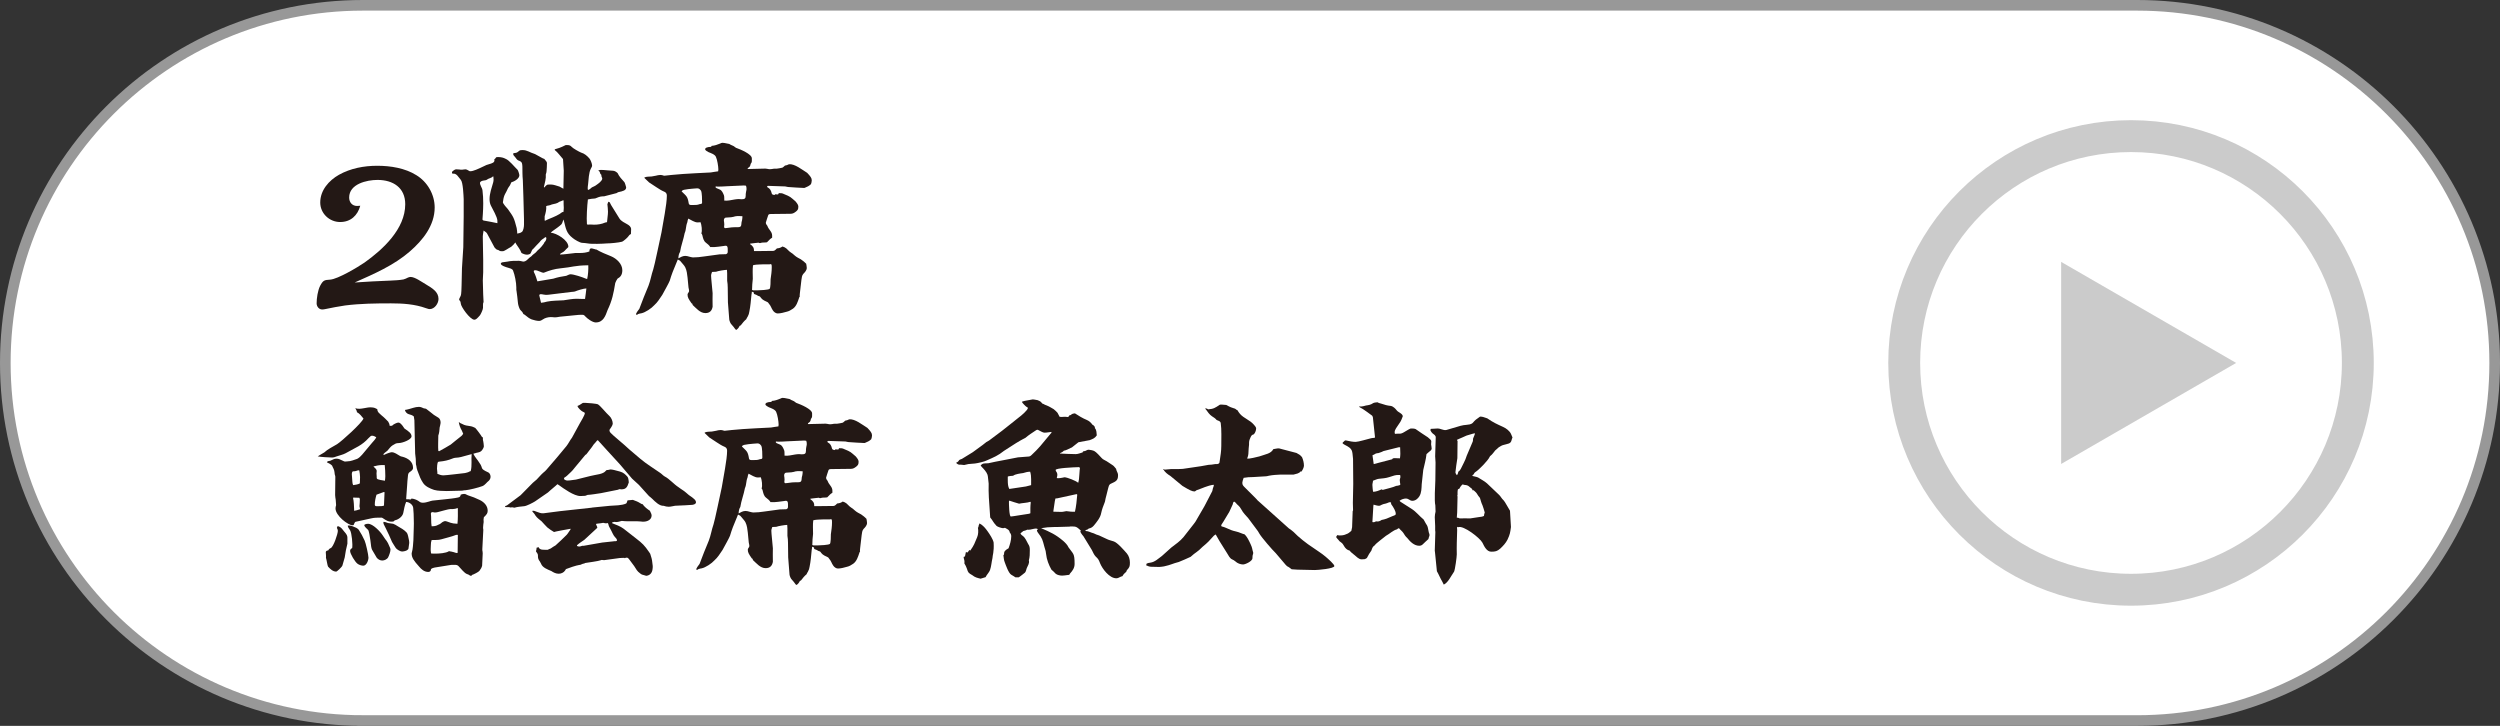
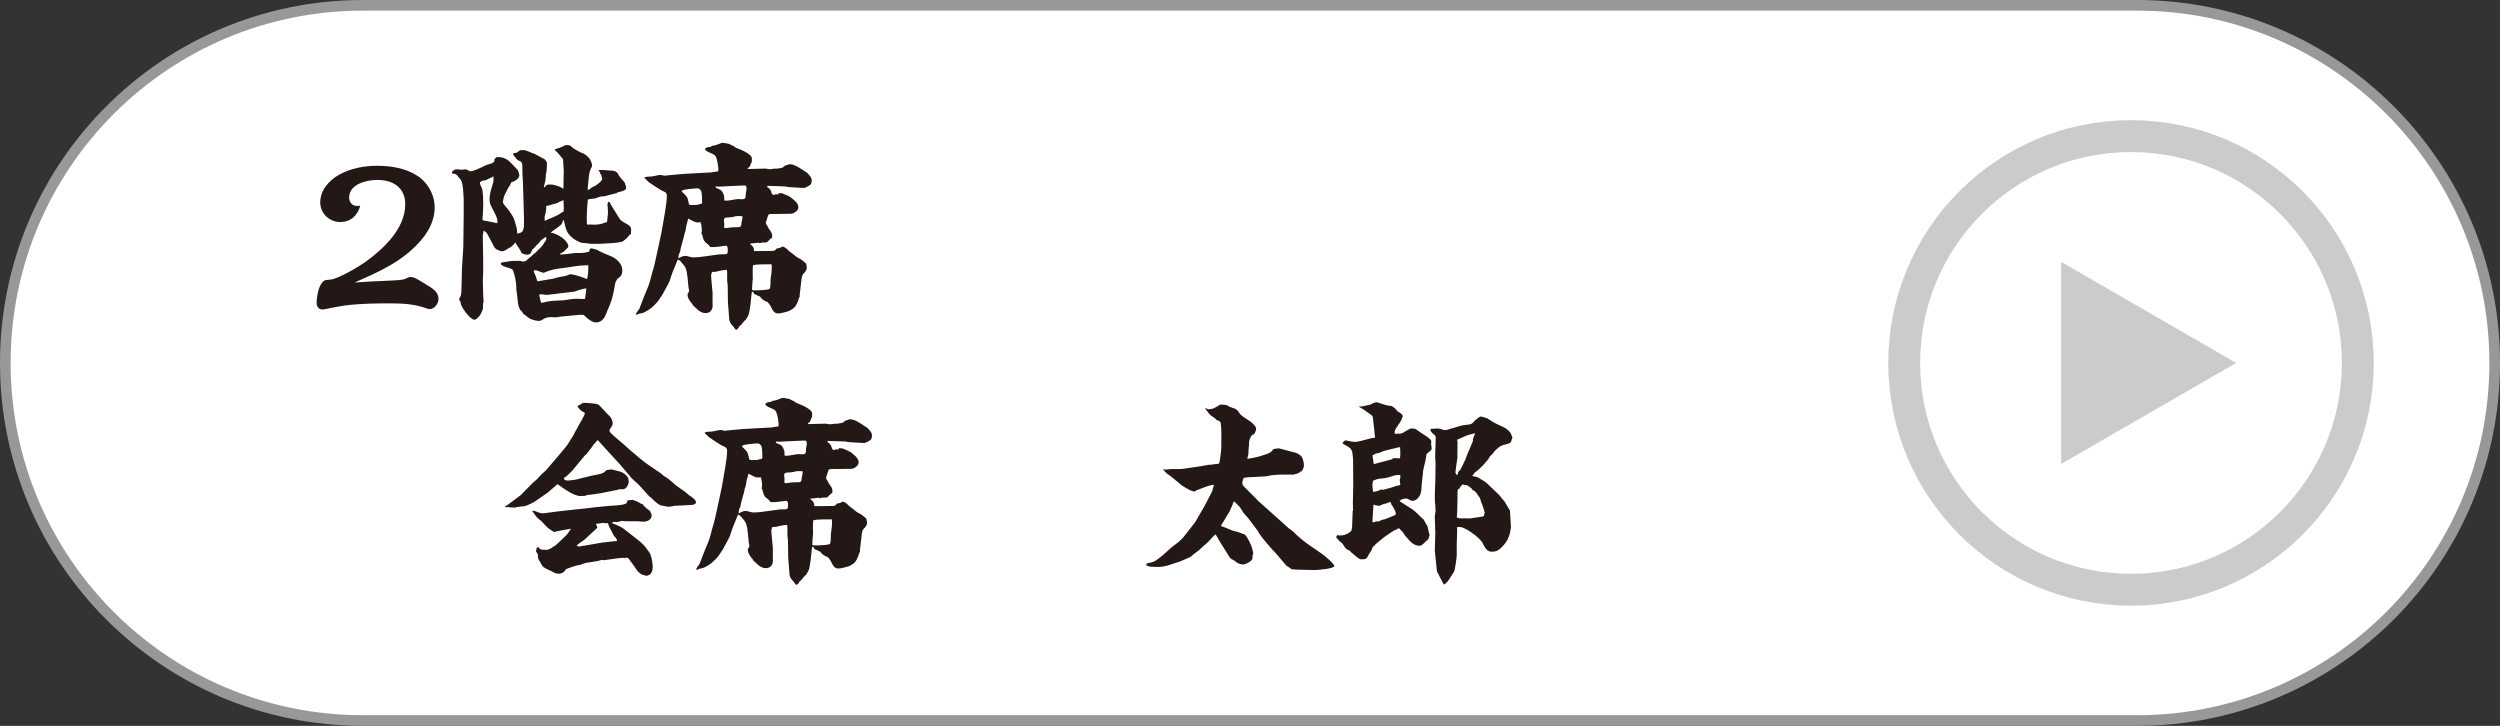
<svg xmlns="http://www.w3.org/2000/svg" id="b" width="235.232" height="68.297" viewBox="0 0 235.232 68.297">
  <rect x="0" y="0" width="235.232" height="68.297" fill="#333333" stroke="none" />
  <defs>
    <style>.d{fill:#cbcbcb;}.e{fill:#fff;stroke:#989898;}.e,.f{stroke-miterlimit:10;}.f{fill:none;stroke:#cbcbcb;stroke-width:3px;}.g{fill:#231815;}</style>
  </defs>
  <g id="c">
    <path class="e" d="m34.149,67.797C15.565,67.797.5,52.732.5,34.149S15.565.5,34.149.5h166.935c18.584,0,33.649,15.065,33.649,33.649s-15.065,33.649-33.649,33.649H34.149Z" />
    <circle class="f" cx="200.513" cy="34.149" r="21.341" />
    <polygon class="d" points="210.405 34.149 193.939 24.642 193.939 43.655 210.405 34.149" />
    <path class="g" d="m32.005,20.891c-1.009,0-1.873-.81-1.873-1.836,0-1.152.81-2.071,1.765-2.611,1.099-.612,2.358-.846,3.602-.846,1.242,0,2.61.216,3.673.882,1.044.63,1.728,1.818,1.728,3.042,0,1.693-1.116,3.079-2.341,4.142-1.513,1.314-3.367,2.106-5.186,2.917,1.116-.072,2.251-.144,3.385-.18.397-.018.81-.036,1.207-.108.144-.036.288-.108.432-.18.09-.036.18-.054.234-.054.414,0,1.044.468,1.422.684.631.378,1.207.72,1.207,1.387,0,.414-.36.954-.828.954-.055,0-.108,0-.36-.09-1.045-.378-2.179-.45-3.277-.45-1.44,0-2.898.018-4.321.198-.63.09-1.26.216-1.872.342-.091.018-.181.036-.288.036-.307,0-.522-.288-.522-.576,0-.486.108-1.206.324-1.639.288-.54.396-.558.954-.594.721-.054,2.593-1.17,3.223-1.603,1.747-1.242,3.836-3.169,3.836-5.492,0-1.566-1.152-2.287-2.611-2.287-1.008,0-2.665.378-2.665,1.657,0,.45.288.792.738.792.108,0,.198-.018.307-.018-.252.918-.9,1.53-1.891,1.53Z" />
    <path class="g" d="m49.106,21.827c.144-.126.198-.486.198-.684v-.504l-.055-2.071-.054-1.621c-.019-.216-.036-.45-.036-.666,0-1.044,0-1.026-.397-1.188-.126-.054-.197-.198-.288-.306-.107-.126-.216-.198-.18-.36.072-.018.126-.036.198-.036.162-.018.252-.108.36-.198.071-.072.233-.072.323-.072.433,0,.648.216,1.171.378.216.126.54.288.685.378.054.036.126.054.18.072.198.216.252.306.252.396,0,.144-.018.648-.036.756-.018.108-.018.198-.072.306.036.396-.09.81-.18,1.188l.036.054c.09-.108.162-.198.288-.27.108-.018.216-.018.324-.018.288,0,.558.126.828.198.108.072.234.126.36.198l.035-1.693-.071-1.098c-.252-.27-.486-.63-.774-.846v-.072l.414-.126.271-.108.342-.162h.162c.144,0,.27.018.414.18.108.126.685.45.864.522.324.09.576.306.792.558.108.127.252.486.252.666,0,.09-.054.18-.107.27-.217.396-.217,1.062-.271,1.495-.018.126-.036.252-.036.378,0,.054.019.09.019.144h.054c.126-.054.216-.144.324-.234.144-.072.306-.127.432-.234.162-.108.54-.378.54-.594,0-.018-.018-.054-.018-.072-.054-.09-.072-.18-.072-.288-.09-.072-.126-.144-.144-.252-.019-.072-.108-.108-.144-.144.234-.126.612-.018,1.368.018.181,0,.324.108.45.216.144.324.415.612.648.864.036.036.162.45.162.486,0,.288-.306.36-.738.45-.054.018-.107.054-.162.09-.071.018-1.152.306-1.188.306h-.126c-.233,0-.485.108-.702.198-.233.018-.45.036-.684.09-.072.594-.144,1.728-.091,2.323l.072.054c.216-.036.397,0,.612,0,.342,0,.702-.054,1.026-.198.072-.018.126-.036.18-.036.019-.324.091-.666.091-.99,0-.234-.036-.468-.055-.703l.09-.234.127.054.126.252.792,1.278c.162.252.486.396.738.54.162.09.359.234.359.468,0,.144-.018.288-.018.45-.126.054-.18.126-.27.252-.055.09-.45.432-.559.468-.324.09-1.099.162-1.44.162-.378.036-1.44.072-1.801,0-.18-.018-.342-.054-.522-.054-.197,0-.72-.306-.882-.45-.612-.468-.648-.9-.828-1.602-.019-.054-.036-.09-.054-.144-.055.144-.091.36-.198.468-.144.144-.595.468-.757.576-.09.054-.162.126-.233.198.54.036,1.656.702,1.656,1.315,0,.036-.018.072-.054.09-.288.252-.271.36-.631.522-.054.018-.09.09-.107.127.378,0,.935-.09,1.315-.127.09-.018.18-.018.252-.018h.324c.306,0,.594-.036.882-.144,0-.144.019-.288.181-.288.107,0,.216.054.323.072.036.018.108.036.162.036.234.162,1.062.522,1.369.63.521.216,1.062.721,1.062,1.315,0,.432-.18.648-.45.792-.09.126-.161.27-.216.414-.162.972-.288,1.639-.72,2.539-.198.559-.414,1.17-1.116,1.17-.307,0-.793-.36-.99-.576-.072-.09-.144-.144-.253-.144-.216,0-.45,0-.666.036l-1.458.144c-.198.036-.378.072-.595.054-.09-.018-.18-.018-.27-.018-.234,0-.54.072-.738.216-.09.072-.234.144-.36.144-.216,0-.486-.072-.702-.144-.234-.09-.397-.234-.576-.378-.054-.054-.126-.09-.198-.126-.054-.126-.107-.216-.216-.306-.036-.036-.072-.072-.108-.126-.107-.216-.18-.45-.197-.685-.036-.36-.072-.702-.127-1.062-.018-.054-.018-.108-.018-.162v-.162c0-.45-.144-1.188-.306-1.585-.072-.18-.307-.216-.469-.27-.144-.036-.684-.198-.684-.378,0-.072.071-.108.126-.127.918-.108.54-.144,1.584-.144.09,0,.198.036.307.054.035.018.09.018.126.018.18,0,.342-.162.45-.27.09-.09.18-.162.27-.216.072-.09.162-.162.252-.234.144-.09.252-.216.36-.342.162-.108.594-.594.63-.756.126-.108.181-.252.181-.397,0-.054-.055-.072-.091-.09-.107.09-.216.162-.323.234-.091.072-.162.144-.217.234-.18.198-.485.486-.576.612-.126.072-.18.234-.233.36-.019.054-.055.108-.09.144-.091.036-.181.072-.271.072-.198,0-.378-.072-.54-.162-.108-.306-.342-.594-.504-.847-.036-.054-.055-.09-.072-.144-.108.144-.252.306-.397.414-.342.18-.63.414-.792.414-.09,0-.18,0-.252-.018-.09-.072-.234-.126-.271-.126-.054,0-.18-.126-.252-.216-.198-.36-.648-1.206-.702-1.315-.054-.108-.234-.198-.324-.27-.036.234-.09.486-.072.738l.036,2.053v1.134c0,.252-.036.504-.036.774l.036,1.315.036.72c-.054.09-.054.18-.054.288v.252c0,.162-.216.612-.288.702-.252.288-.378.414-.522.414-.414,0-1.278-1.242-1.278-1.512-.018-.09-.018-.18-.072-.252-.018-.018-.09-.09-.09-.126,0-.054.036-.144.144-.342.09-.198.071-.738.09-.99l.036-1.62.126-1.981.036-2.899v-1.62c-.019-.36-.055-1.566-.271-1.819-.216-.234-.396-.648-.756-.576l-.072-.054v-.126c.234-.216.324-.234.414-.234.108,0,.198.018.288.018.072.018.126.018.198.018.054,0,.126,0,.18-.018.055,0,.126-.018.181-.018.09,0,.197.054.378.162.018.018.054.018.09.018.271,0,.738-.216,1.261-.468.162-.09.342-.162.504-.198.234-.072.576-.144.486-.45l.036-.036.035-.018.108-.144c.072-.018.144-.018.216-.018.234,0,.469.054.667.162.342.126.846.774,1.134,1.044.054.072.162.414.162.504,0,.324-.486.594-.756.666-.072.198-.162.36-.307.54-.216.522-.396.594-.468,1.224,0,.036-.019.072-.019.108,0,.126.36.54.469.648.54.756.576.81.828,1.783.036.162.054.432.054.522.144-.036.324-.054.433-.162Zm-2.305-1.062c-.019-.378-.433-1.044-.612-1.422-.09-.18-.126-.397-.126-.612,0-.522.198-1.062.342-1.566.054-.18.036-.378.019-.558h-.055c-.144.162-.378.162-.54.288-.072.072-.216.072-.306.09-.126.018-.36.072-.36.234,0,.072,0,.09.09.306.054.126.126.234.144.378.054.414.071.81.071,1.242,0,.72-.071,1.44-.071,1.495,0,.09.126.126.197.126.397.072.81.144,1.207.234v-.234Zm5.257,5.456c.45-.144.757-.198,1.225-.27.108-.036.271-.144.397-.144.306,0,1.116.27,1.404.396.054.018.108.036.162.054.09-.378.126-.918.107-1.296-1.332.018-1.476.18-2.628.288-.54.054-1.026.198-1.513.396-.019.018-.054.018-.072.018-.09,0-.18-.036-.252-.072-.306-.126-.397-.162-.54-.162-.054,0-.126.018-.126.09,0,.018.018.054.018.09.144.27.234.576.324.864l1.494-.252Zm-.594,2.161c.522-.108,1.044-.09,1.566-.126.397-.054.81-.144,1.225-.144.198,0,.396.018.594.018h.198c.054-.342.09-.666.126-.99-.234,0-.828.18-1.08.288-.09.018-.198.036-.288.036l-2.215.27c-.162.018-.288.018-.45-.018-.09-.018-.18-.036-.252-.036s-.162.036-.144.126l.162.684c.198-.018.379-.054.559-.108Zm-.162-7.616c.144-.072.288-.144.433-.198.359-.144.882-.36,1.17-.612h.108c.018-.144.035-.27.035-.396,0-.216-.035-.45-.018-.684l-.036-.036c-.126.054-.233.108-.36.144-.197.162-.449.198-.702.252-.126.054-.216.09-.359.108-.055,0-.108.018-.181.054.036.306-.054.648-.144.955v.396l.054.018Z" />
    <path class="g" d="m60.642,16.696c.197-.09.432-.072.666-.09.126-.018.27-.054.396-.072.144-.036.288-.072.433-.072.072,0,.162.018.234.036.035.018.09.036.144.036l.666-.072,1.062-.09,1.206-.072,1.423-.072.324-.054.378-.054c0-.054.018-.126.018-.18,0-.27-.107-.936-.233-1.188-.108-.234-.469-.342-.685-.433-.072-.036-.324-.162-.324-.27,0-.126.144-.216.559-.234l.054-.09c.288-.018.522-.108.792-.216.072-.036.144-.072.217-.072.09,0,.233.018.647.108.234.162.36.126.576.324.036.036.091.054.144.072.306.108,1.404.558,1.404.954v.271c0,.09-.018.126-.108.252-.035.126-.035.234-.162.324-.035.018-.09.054-.126.09l.019.072,1.477-.036c.107-.018.233,0,.342.018.09.018.162.036.252.036.072,0,.144-.018.198-.018.09-.018.18-.036.271-.036h.197c.036,0,.469-.072.505-.09.09-.036.162-.126.252-.198.126-.018.252-.054.378-.126.54-.054,1.242.522,1.711.81.306.324.432.486.432.702,0,.126-.036.252-.072.36-.18.18-.359.252-.576.342l-.054.018-.721-.036-.81-.054-.271-.054-1.603-.054-.09.018.018.108c.271.144.343.306.415.594.035.108.144.126.252.144l.071-.072.271.018.072-.126c.18,0,.324,0,.486.09.63.252.594.27,1.08.684.216.252.27.378.27.504,0,.27-.071.342-.288.504-.144.108-.27.162-.45.162l-1.566.018h-.233c-.09,0-.234,0-.288.09-.018.054-.234.684-.234.72,0,.127.072.216.144.306.055.162.144.288.253.432.107.144.197.288.197.486v.198c-.197.108-.323.27-.485.432-.055,0-.108.018-.162.018-.162,0-.307,0-.469.054-.054.018-.126-.018-.162-.036l-.342.036-.45.054v.054c.252.162.378.342.36.648h.27l1.566-.018c.127-.018.234-.144.324-.234.198-.018.343-.054.522-.18.126.036.252.09.36.18.504.522.414.306.81.684.161.144.396.252.558.342.198.127.36.271.504.415.019.126.055.27.055.396,0,.216-.181.414-.324.558-.144.162-.144.36-.181.576l-.144,1.242-.019.216c.019.054.019.108-.018.144-.036.018-.036.054-.036.072-.126.378-.252.792-.576,1.026-.18.126-.396.252-.594.288-.234.072-.595.162-.847.162-.18,0-.36-.144-.45-.288-.144-.198-.18-.414-.36-.612-.035-.036-.071-.09-.107-.144-.216-.108-.504-.216-.648-.414-.036-.054-.09-.144-.162-.162-.144-.018-.216-.126-.36-.162-.054-.018-.107-.036-.144-.054l-.019-.144-.18-.072c0,.108-.018.198-.036.288-.054.54-.09,1.062-.198,1.585-.018.162-.071.324-.162.486-.054.072-.09.144-.126.234-.197.162-.359.36-.521.576-.019.018-.072.036-.108.054-.072.162-.162.27-.306.378l-.091-.054c-.107-.144-.216-.306-.342-.432-.108-.09-.216-.342-.234-.486l-.126-1.621-.018-1.404c0-.216-.018-.414-.054-.63v-.702c0-.108-.019-.216-.019-.324-.198,0-.864.108-1.026.18l-.378.018c-.072.18-.09.27-.09.342,0,.108.018.198.018.306l.126,1.35c-.018.09,0,1.062,0,1.279-.071.378-.27.594-.684.594-.505,0-.864-.468-1.207-.774v-.09l-.09-.054c-.288-.414-.378-.558-.378-.828,0-.054.018-.09.126-.252.054-.072-.018-.306-.036-.414l-.09-.936c-.036-.306-.072-.666-.216-.955-.072-.162-.307-.396-.433-.558-.054-.09-.18-.126-.27-.18-.162.397-.324.792-.486,1.188-.108.252-.18.54-.271.81-.107.271-.54,1.026-.702,1.333-.233.342-.45.702-.756.972-.252.288-.847.685-1.206.756-.091.018-.234.036-.307.072-.036.036-.09.072-.144.072-.036,0-.055-.036-.055-.054,0-.036,0-.054.019-.072.072-.162.18-.288.288-.432.27-.72.558-1.458.864-2.179.198-.504.27-1.044.45-1.548.107-.288.648-2.917.774-3.475.144-.918.504-2.611.504-3.457,0-.216-.108-.324-.307-.396-.359-.144-1.008-.63-1.368-.846-.144-.144-.288-.288-.432-.414v-.054Zm3.835,7.382c.126,0,.27.036.378.072.108.018.234.072.342.072.307,0,.738-.036,1.045-.09l1.458-.198.612-.018c.126-.054.162-.108.162-.234v-.198c0-.144,0-.36-.18-.36-.055,0-.108,0-.162.018-.198.036-.936.126-1.117.108-.054-.018-.126,0-.18,0-.107-.18-.252-.288-.414-.414-.234-.18-.27-.45-.342-.72-.019-.072-.036-.09-.09-.162.107-.216.018-.829-.072-1.044-.09,0-.181.018-.271.018-.306,0-.612-.234-.882-.36-.055.108-.072.234-.09.342-.162.396-.091.666-.252,1.026-.108.594-.343,1.17-.433,1.764-.126.198-.144.378-.162.612.198-.108.414-.234.648-.234Zm.324-4.952c.018.126.107.162.216.162h.252c.162,0,.324,0,.486-.054.036-.018.09-.036.144-.036.091-.018.162-.018.162-.144,0-.216,0-.955-.107-1.117-.108-.144-.181-.216-.36-.216s-.594.054-.828.072c-.378.072-.522.036-.631.216.45.45.559.45.667,1.116Zm4.339-.36c.126-.018.252-.036.378-.036.072,0,.162.018.252.018.288,0,.397-.054.397-.36v-.126c0-.126.054-.27.072-.414v-.144c0-.09-.019-.162-.054-.234l-.198-.018-1.585.072c-.288.018-.594.036-.882.036-.036,0-.072-.018-.108-.018s-.09,0-.09.054c0,.072.144.144.397.234.216.09.306.324.396.54.054.144.019.342.036.504.324.036.666-.054.99-.108Zm.469,1.566h-.253c-.359.018-.144.108-1.062.144-.108,0-.181.126-.181.234,0,.054,0,.126.019.18,0,.072.018.162.018.234,0,.072-.018.126-.018.198,0,.072.018.144.107.144.036,0,.055,0,.181-.018.359-.054.558-.072.773-.072h.234c.162,0,.307-.018.324-.252,0-.144.036-.288.072-.414.018-.126.036-.234.036-.36-.091-.018-.162-.018-.252-.018Zm1.26,6.986h.414c.162,0,1.045-.036,1.135-.144.09-.09.09-.738.09-.9.054-.378.108-.738.108-1.117,0-.054.018-.306-.091-.306-.035,0-.071.018-.107.018h-.54c-.126,0-.144,0-.45.018-.09,0-.414.018-.576.072-.055.414-.019.846-.019,1.278-.036.342-.071.702-.071,1.044l.107.036Z" />
-     <path class="g" d="m30.492,42.586c.342-.324.81-.54,1.225-.792.45-.288,2.322-1.98,2.484-2.413-.18-.216-.36-.468-.612-.594-.018-.144-.09-.27-.162-.378.522.18,1.062-.144,1.603-.072.198.018.307.072.469.162.018.306.216.396.414.594.233.18.414.378.612.576.035.072.071.144.107.216.019.054.019.108.019.162.09.036.162.036.252,0,.072-.108.45-.288.576-.288.144,0,.306.127.576.559.432.288.666.468.666.738,0,.324-.883.63-1.17.63-.36.018-.307.054-.612.216-.181.108-.343.342-.486.504-.126.108-.271.198-.378.324v.054h.107c.108-.072.559-.234.666-.234.288,0,.541.216.774.342.072.054.198.072.271.09.521.144.972.468.972,1.044,0,.18-.18.306-.323.396-.144.108-.144.234-.162.396-.036.288-.055.576-.072.864l-.09,1.243.018.054h.252c.036.018.09.018.126.018.055,0,.091-.054.108-.09.306.036.559.144.81.342.071.036.162.054.252.054.198,0,.396-.054.576-.108.107-.036.216-.072.324-.09l1.206-.127c.36-.036.864-.09,1.188-.162.18-.036.252-.09.27-.271.108-.036.217-.072.324-.072.09,0,.144.018.343.126.396.126.773.27,1.134.45.397.198.738.54.738,1.008,0,.216-.072.342-.36.612-.036.144-.036.288-.018.45-.019.162-.054.342-.054.504,0,.072,0,.144.018.198v.09l-.09,1.747v.108c.018.108.036.198.036.306,0,.072-.019.504-.055,1.152-.036.18-.144.342-.252.486-.071.108-.576.36-.72.396l-.019.072h-.054c-.09,0-.126-.036-.198-.09-.054-.036-.126-.054-.18-.072-.271-.108-.54-.486-.757-.703-.09-.108-.162-.144-.306-.162h-.271c-.107,0-.162,0-.252.018l-1.458.234c-.144.036-.234.054-.342.144,0,.162-.091.27-.253.27-.378,0-.666-.252-.882-.522-.468-.522-.685-.81-.685-1.206,0-.036,0-.072.019-.108.107-.378.107-.756.144-1.152l.036-1.225c.019-.234,0-.468,0-.702,0-.378-.018-.738-.054-1.116-.036-.306-.36-.54-.666-.558-.144.324-.198.702-.271,1.044-.072.342-.468.63-.792.685l-.126.108c-.072.018-.144.018-.234.018-.234,0-.396-.072-.792-.342-.036-.036-.09-.036-.144-.036-.306,0-.647,0-.935.072l-1.477.324c-.055.018-.144.234-.162.288-.019.018-.072.036-.108.036-.414,0-1.603-.9-1.603-1.585,0-.09.019-.198.055-.306-.019-.144-.036-.378-.036-.504,0-.036-.019-.144-.036-.234-.019-.127-.019-.144-.019-.216l.019-1.728c0-.072-.036-.144-.055-.216-.035-.324-.035-.397-.197-.702-.019-.036-.036-.09-.055-.127-.144-.144-.306-.216-.485-.306.035-.126.197-.126.306-.144.054-.018.108-.054.162-.072.126-.072.27-.126.432-.126.198,0,.271.036.721.252.072.036.234,0,.306,0,.324,0,.631-.144.919-.234.18-.09.342-.252.468-.396l.936-1.117c.144-.162.306-.324.396-.522-.126-.072-.252-.144-.396-.144-.108,0-.144.036-.342.234-.271.306-.595.558-.936.756l-1.225.666c-.234.127-.576.198-.828.288-.126.054-.288.108-.433.108-.216,0-1.152-.054-1.35-.108.18-.126.396-.234.594-.36Zm.63,8.984c.252-.108.667-1.332.667-1.62,0-.072-.019-.144-.091-.288l.072-.162c.18.036.342.162.45.306.162.234.468.468.468.774v.576c-.107.432-.197.864-.252,1.296-.071.252-.144.504-.216.756-.054.162-.522.576-.576.576-.324,0-.559-.234-.774-.468-.054-.054-.144-.684-.198-.828.019-.27-.018-.36-.018-.522,0-.126.108-.162.234-.18.054-.108.107-.162.233-.216Zm2.269-1.962c.036.018.091.036.127.054.09.054.18.108.233.18.324.522.288.468.559,1.026.107.216.36,1.351.36,1.603s-.181.756-.486.756c-.162,0-.397-.072-.54-.18-.234-.162-.702-.936-.702-1.206,0-.144.09-.216.197-.271.055-.324-.036-1.404-.197-1.674-.072-.108-.198-.27-.217-.396v-.054c.271-.018.414.054.666.162Zm.469-4.123c0-.198.018-.396.018-.594s-.036-.414-.072-.63c-.035,0-.09-.018-.144,0-.234.09-.342.09-.468.09-.072.072-.091.162-.091.252,0,.036.036.558.055.756,0,.108.036.198.071.288.217-.036.433-.054.631-.162Zm.018,2.431l-.054-.288c.018-.198.036-.414.036-.63,0-.072-.019-.108-.055-.162l-.576-.018v.09c.055.162.091.828.091,1.008v.144c.162-.018.288-.054.558-.144Zm.757,1.368c.45,0,1.134.72,1.368,1.081.414.666.36.36.702,1.188.018.054.036.108.036.162,0,.198-.126.54-.216.72-.091.18-.343.306-.559.306-.198,0-.397-.108-.522-.27-.288-.486-.396-.666-.432-.738-.072-.144-.108-.36-.162-.9-.036-.306-.144-.918-.216-.973-.108-.09-.324-.306-.36-.414l.036-.09c.107-.054.216-.072.324-.072Zm.81-4.969c0,.09-.018.162-.018.234,0,.108.018.216.018.306v.072c0,.162.055.198.774.306.019-.144.036-.288.036-.432,0-.342-.018-.703-.054-1.044h-.234c-.288,0-.54.054-.81.126v.036c.217.18.288.288.288.396Zm.738,1.998l-.072-.018-.684.252c-.09.288-.162.63-.162.936,0,.108.072.144.162.144h.234c.162,0,.323,0,.468-.054l.054-1.26Zm.324,2.899c.288.036.397.054.486.072.126.036.234.108.559.306.252.144.396.234.504.324.324.252.306.378.396.774.036.126.055.27.055.396-.036.198-.072.486-.072.522,0,.054-.054.108-.108.144-.09.09-.378.144-.504.144-.162,0-.486-.198-.576-.324-.126-.18-.234-.378-.36-.576-.18-.432-.378-.864-.594-1.296-.036-.09-.216-.397-.216-.468v-.126c.144,0,.288.054.432.108Zm8.606-5.654c.397.522-.036.504.847.9.126.072.198.252.198.396s-.055.27-.162.378c-.198.144-.343.397-.595.504-.378.144-1.225.36-1.639.396-.054,0-.126,0-.18.018-.036,0-.072.018-.108.018l-1.44.036c-.396-.018-.81,0-1.188-.108-.379-.126-.829-.324-1.045-.666-.216-.324-.342-.648-.468-1.008-.036-.108-.108-.252-.126-.378-.019-.126-.036-.252-.072-.36,0-.342-.018-.684-.072-1.008l-.036-1.512-.036-1.621-.054-.36c-.144-.126-.306-.162-.486-.216-.144-.036-.306-.198-.342-.36v-.036c.271-.036.522-.126.774-.198.18-.054.36-.09.54-.09.162,0,.306.072.468.144.072,0,.126.018.198.036.252.198.504.378.738.576.144.09.288.18.433.27.162.108.197.306.197.486-.018.144-.054.288-.09.432-.018.27-.036.504-.126.756,0,.432-.036,1.062,0,1.44l.072.036c.18-.09.936-.522,1.099-.63.197-.144.576-.486,1.008-.81.072-.054.126-.144.162-.216-.036-.09-.09-.18-.126-.288-.144-.234-.252-.54-.288-.81.09.09.18.126.306.18.288.162.469.162.793.216.144.018.306.09.45.162.126.126.558.702.63.846l.054.018.036.072v.18c.054.18.09.558.09.612,0,.09-.09.27-.162.36-.126.18-.323.216-.521.252l-.307.09c.144.324.397.558.576.864Zm-4.177,8.535c.359,0,1.026-.036,1.315-.234.071.018.126.036.197.036.162.036.307.072.45.126.055.018.108.018.162,0l.019-1.692h-.162c-.45.18-.918.27-1.387.414-.288.09-.612.054-.918.072-.054.162-.072.306-.072.468,0,.216-.036.433,0,.648l.019.144c.126.018.252.018.378.018Zm.306-2.719c.09-.036.181-.072.234-.126.162-.162.36-.216.378-.216.108,0,.216.036.559.162.162.054.306.072.63.09.054-.486.036-.972.036-1.458l-.036-.018c-.144.054-.288.09-.433.09h-.233c-.181,0-.954.234-1.188.288-.09.018-.162.036-.252.036-.036,0-.072,0-.126-.018-.036,0-.091-.018-.144-.018-.072,0-.107.072-.126.126.054.414,0,.81.072,1.206.234,0,.414-.018.63-.144Zm2.143-6.374c-.18.036-.342.072-.521.072-.091,0-.198.036-.288.072-.379.162-.793.252-1.207.288-.054,0-.107.018-.162.036-.071.144-.09.468-.09.63,0,.054.019.127.019.198.018.09.018.198.018.288.18.072.36.144.559.144.252,0,1.692-.18,2.034-.216.126-.036.271-.054.397-.127.035-.018.09-.054.144-.054.144-.522.036-1.081.09-1.603l-.99.27Z" />
    <path class="g" d="m47.556,47.61l.144-.054,1.278-.954.144-.144,1.009-1.026c.107-.108.252-.198.36-.306.216-.216.414-.468.647-.666.09-.072.198-.162.271-.252l.99-1.152.9-1.081c.198-.252.324-.54.522-.792l.737-1.351c.091-.144.469-.792.469-.936,0-.072-.054-.108-.198-.162-.126-.054-.504-.397-.486-.54.162-.054.307-.162.45-.252.036-.036.108-.036.162-.036h.108c.18,0,1.098.072,1.206.144.271.18.756.81,1.08,1.099.181.162.307.486.307.72,0,.144-.217.45-.307.576v.054c0,.09.055.18.108.234.126.162,1.368,1.17,1.728,1.53l1.08.918c.576.486,1.242.882,1.855,1.315.162.108.271.252.433.342.432.216.846.72,1.296,1.008.108.09.234.162.36.252.216.127.414.324.612.486.486.324.666.486.666.684,0,.162-.216.216-.342.234-.45.036-.883.054-1.333.072-.197,0-.396.018-.594.072-.09.018-.198.036-.307.036-.162,0-.306-.036-.468-.09-.378.036-.81-.396-1.062-.648-.054-.054-.107-.09-.162-.144-.107-.072-.198-.162-.27-.252l-.828-.918-.648-.594-1.135-1.333-1.188-1.296-.882-.972h-.072c-.107.126-.216.27-.342.396-.198.324-.468.612-.685.918-.036.018-.071.036-.09.054l-.973,1.17c-.359.468-.378.414-.756.792-.072.072-.162.126-.252.18l-.036.127c.09.09.198.144.342.144.271,0,.541-.072.793-.09l1.368-.342c.559-.144,1.17-.144,1.44-.486.018-.036.072-.054.09-.072.072,0,.126,0,.181-.018.054-.018.126-.036.161-.036.162,0,.45.072.9.198.324.09.505.271.685.468.072.072.126.234.144.558-.144.468-.288.648-.702.648-.054,0-.107-.018-.162-.018-.054,0-.107.036-.144.054l-1.62.324c-.253.036-1.009.162-1.243.162-.216.09-.233.09-.288.09-.144,0-.27.018-.396.018-.595,0-1.549-.684-2.017-1.026-.055-.036-.09-.054-.144-.09-.072.09-.684.576-.882.774l-1.225.846c-.198.126-.792.432-1.008.45-.307.036-.631.054-.936.144-.055-.018-.126-.018-.181-.036-.054,0-.107,0-.161.018-.108-.036-.234-.054-.36-.036h-.09c-.036,0-.072-.018-.091-.036l.036-.072Zm5.618,6.068c-.126.198-.378.306-.595.306-.27,0-.485-.108-.702-.252-.342-.144-.846-.324-.972-.703-.036-.072-.072-.144-.108-.198-.126-.162-.18-.288-.18-.486v-.072c0-.127-.055-.216-.126-.306-.019-.018-.055-.054-.055-.09,0-.054.019-.108.036-.162,0-.054.019-.127.019-.18l.09-.018.071-.054c.162.342.486.252.883.27.09-.054.198-.09.288-.126.144-.108.288-.198.45-.288.36-.306.684-.648,1.026-.972.144-.144.252-.36.378-.522l.018-.072c-.126.018-1.512.27-1.566.306-.216-.126-.432-.27-.63-.432-.198-.18-.36-.396-.54-.576-.216-.18-.433-.324-.576-.54-.072-.144-.18-.252-.288-.378v-.072c.144-.018.271.036.397.09.197.072.45.18.666.144l1.53-.198,2.971-.324.09-.018,1.639-.162c.469-.036,1.099-.018,1.53-.216.072-.054.091-.216.126-.288,0-.018.108-.018.126-.018.126-.018.253-.018.379-.036.432.18.323.09.773.36.055.036.108.054.162.054.108.216.469.486.667.612.126.234.162.36.162.45,0,.396-.415.576-.757.576-.09,0-.18,0-.27-.018-.415-.036-.81-.018-1.225-.018-.181,0-.378-.018-.559-.036-.18.054-.36.108-.54.108-.054,0-.09-.018-.126-.018-.09,0-.18.036-.252.072l.018.054c.36.144.774.288,1.081.522l1.152.9c.611.468.81.666,1.242,1.296.036.054.072.108.107.162.108.36.162.468.198.846.036.234.055.36.019.594-.036.342-.234.594-.595.63-.054-.018-.107-.036-.18-.054-.144-.036-.252-.054-.378-.162-.324-.234-.36-.378-.576-.702-.144-.18-.288-.378-.414-.558-.144-.198-.198-.234-.288-.234-.072,0-.126.018-.181.054l-.054-.036-.414.018-1.459.198c-.018.018-.035,0-.054,0-.054,0-.126-.018-.18-.018-.036,0-.072.018-.126.036-.162.072-1.207.216-1.44.252-.019,0-.036.018-.055.036-.144.018-.252.072-.378.127-.036.018-.072.018-.107.018-.271.036-1.026.288-1.278.396-.019.054-.036.09-.072.126Zm1.315-2.251c.107,0,.197-.036.288-.072h.144c.09-.018,1.603-.288,1.747-.306l1.008-.108c.09-.018.162-.018.252-.018.055,0,.126-.018.126-.09,0-.108-.126-.234-.197-.306-.091-.108-.162-.216-.217-.342-.072-.126-.126-.288-.198-.396-.09-.162-.161-.27-.197-.45,0-.054-.036-.09-.072-.126-.144.054-.271.018-.414-.018-.181.036-.343.054-.522.072-.054,0-.107.018-.162.036.019.054.036.108.055.144.035.054.071.144.071.198,0,.018,0,.036-.018.036l-1.206,1.116c-.234.162-.469.306-.685.504v.072c.072.018.126.054.198.054Z" />
    <path class="g" d="m66.312,40.696c.197-.09.432-.072.666-.09.126-.018.27-.054.396-.072.144-.036.288-.072.433-.072.072,0,.162.018.234.036.035.018.09.036.144.036l.666-.072,1.062-.09,1.206-.072,1.423-.072.324-.054.378-.054c0-.054.018-.126.018-.18,0-.27-.107-.936-.233-1.188-.108-.234-.469-.342-.685-.433-.072-.036-.324-.162-.324-.27,0-.126.144-.216.559-.234l.054-.09c.288-.018.522-.108.792-.216.072-.036.144-.072.217-.072.09,0,.233.018.647.108.234.162.36.126.576.324.036.036.091.054.144.072.306.108,1.404.558,1.404.954v.271c0,.09-.018.126-.108.252-.035.126-.035.234-.162.324-.035.018-.09.054-.126.09l.019.072,1.477-.036c.107-.018.233,0,.342.018.09.018.162.036.252.036.072,0,.144-.018.198-.018.09-.018.18-.036.271-.036h.197c.036,0,.469-.072.505-.09.09-.036.162-.126.252-.198.126-.018.252-.054.378-.126.54-.054,1.242.522,1.711.81.306.324.432.486.432.702,0,.126-.036.252-.072.36-.18.18-.359.252-.576.342l-.054.018-.721-.036-.81-.054-.271-.054-1.603-.054-.09.018.018.108c.271.144.343.306.415.594.035.108.144.126.252.144l.071-.072.271.018.072-.126c.18,0,.324,0,.486.09.63.252.594.27,1.08.684.216.252.27.378.27.504,0,.27-.071.342-.288.504-.144.108-.27.162-.45.162l-1.566.018h-.233c-.09,0-.234,0-.288.09-.019.054-.234.684-.234.72,0,.127.072.216.144.306.055.162.144.288.253.432.107.144.197.288.197.486v.198c-.197.108-.323.27-.485.432-.055,0-.108.018-.162.018-.162,0-.307,0-.469.054-.054.018-.126-.018-.162-.036l-.342.036-.45.054v.054c.252.162.378.342.36.648h.27l1.566-.018c.127-.018.234-.144.324-.234.198-.018.343-.054.522-.18.126.036.252.09.36.18.504.522.414.306.81.684.161.144.396.252.558.342.198.127.36.271.504.415.019.126.055.27.055.396,0,.216-.181.414-.324.558-.144.162-.144.36-.181.576l-.144,1.242-.019.216c.019.054.019.108-.018.144-.036.018-.036.054-.036.072-.126.378-.252.792-.576,1.026-.18.126-.396.252-.594.288-.234.072-.595.162-.847.162-.18,0-.36-.144-.45-.288-.144-.198-.18-.414-.36-.612-.035-.036-.071-.09-.107-.144-.216-.108-.504-.216-.648-.414-.036-.054-.09-.144-.162-.162-.144-.018-.216-.126-.36-.162-.054-.018-.107-.036-.144-.054l-.019-.144-.18-.072c0,.108-.018.198-.036.288-.054.54-.09,1.062-.198,1.585-.018.162-.071.324-.162.486-.054.072-.09.144-.126.234-.197.162-.359.36-.521.576-.019.018-.072.036-.108.054-.072.162-.162.27-.306.378l-.091-.054c-.107-.144-.216-.306-.342-.432-.108-.09-.216-.342-.234-.486l-.126-1.621-.018-1.404c0-.216-.018-.414-.054-.63v-.702c0-.108-.019-.216-.019-.324-.198,0-.864.108-1.026.18l-.378.018c-.072.18-.09.27-.09.342,0,.108.018.198.018.306l.126,1.35c-.018.09,0,1.062,0,1.279-.071.378-.27.594-.684.594-.505,0-.864-.468-1.207-.774v-.09l-.09-.054c-.288-.414-.378-.558-.378-.828,0-.054.018-.09.126-.252.054-.072-.018-.306-.036-.414l-.09-.936c-.036-.306-.072-.666-.216-.955-.072-.162-.307-.396-.433-.558-.054-.09-.18-.126-.27-.18-.162.397-.324.792-.486,1.188-.108.252-.18.54-.271.81-.107.271-.54,1.026-.702,1.333-.233.342-.45.702-.756.972-.252.288-.847.685-1.206.756-.091.018-.234.036-.307.072-.036.036-.09.072-.144.072-.036,0-.055-.036-.055-.054,0-.036,0-.054.019-.072.072-.162.18-.288.288-.432.27-.72.558-1.458.864-2.179.198-.504.27-1.044.45-1.548.107-.288.648-2.917.774-3.475.144-.918.504-2.611.504-3.457,0-.216-.108-.324-.307-.396-.359-.144-1.008-.63-1.368-.846-.144-.144-.288-.288-.432-.414v-.054Zm3.835,7.382c.126,0,.27.036.378.072.108.018.234.072.342.072.307,0,.738-.036,1.045-.09l1.458-.198.612-.018c.126-.054.162-.108.162-.234v-.198c0-.144,0-.36-.18-.36-.055,0-.108,0-.162.018-.198.036-.936.126-1.117.108-.054-.018-.126,0-.18,0-.107-.18-.252-.288-.414-.414-.234-.18-.27-.45-.342-.72-.019-.072-.036-.09-.09-.162.107-.216.018-.829-.072-1.044-.09,0-.181.018-.271.018-.306,0-.612-.234-.882-.36-.055.108-.072.234-.09.342-.162.396-.091.666-.252,1.026-.108.594-.343,1.17-.433,1.764-.126.198-.144.378-.162.612.198-.108.414-.234.648-.234Zm.324-4.952c.018.126.107.162.216.162h.252c.162,0,.324,0,.486-.054.036-.018.09-.036.144-.036.091-.018.162-.018.162-.144,0-.216,0-.955-.107-1.117-.108-.144-.181-.216-.36-.216s-.594.054-.828.072c-.378.072-.522.036-.631.216.45.45.559.45.667,1.116Zm4.339-.36c.126-.018.252-.036.378-.036.072,0,.162.018.252.018.288,0,.397-.054.397-.36v-.126c0-.126.054-.27.072-.414v-.144c0-.09-.019-.162-.054-.234l-.198-.018-1.585.072c-.288.018-.594.036-.882.036-.036,0-.072-.018-.108-.018s-.09,0-.09.054c0,.072.144.144.397.234.216.09.306.324.396.54.054.144.019.342.036.504.324.036.666-.054.99-.108Zm.469,1.566h-.253c-.359.018-.144.108-1.062.144-.108,0-.181.126-.181.234,0,.054,0,.126.019.18,0,.072.018.162.018.234,0,.072-.018.126-.018.198,0,.072.018.144.107.144.036,0,.055,0,.181-.018.359-.054.558-.072.773-.072h.234c.162,0,.307-.018.324-.252,0-.144.036-.288.072-.414.018-.126.036-.234.036-.36-.091-.018-.162-.018-.252-.018Zm1.26,6.986h.414c.162,0,1.045-.036,1.135-.144.09-.09.09-.738.09-.9.054-.378.108-.738.108-1.117,0-.054.018-.306-.091-.306-.035,0-.071.018-.107.018h-.54c-.126,0-.144,0-.45.018-.09,0-.414.018-.576.072-.055.414-.019.846-.019,1.278-.036.342-.071.702-.071,1.044l.107.036Z" />
-     <path class="g" d="m90.252,43.288c.055-.036.144-.072.252-.108.36-.216.703-.432,1.026-.63l.936-.684.342-.27.253-.144,1.224-.918.864-.684.721-.576c.18-.126.846-.684.846-.882,0-.054-.09-.09-.126-.108-.071-.036-.432-.396-.432-.468,0-.054.468-.144.81-.198.071-.018.18-.036.197-.036.162,0,.324.054.469.072.071.036.126.054.197.09.091.036.181.162.253.234.09.018.144.054.233.108.036.018.09.036.144.054.234.09.468.234.684.36.127.108.253.216.36.342l.198.378c.126.018.271.018.397,0h.18c.09,0,.144.018.18.018.055,0,.091-.018.162-.144.019-.036.072-.036.126-.036.108-.126.234-.144.397-.162.288.198.774.486,1.099.612.233.09.432.288.558.468l.072.018c.036.072.072.126.144.162v.126c.181.198.144.432.181.684-.198.288-.36.324-.666.45l-1.062.198-.612.486c-.036.018-.09.036-.126.054-.126.072-.504.252-.63.252-.108.126-.234.18-.36.234v.036c.144.018,1.278.054,1.477.054.216,0,.45-.108.647-.162l.036-.09.234-.054c.09-.054.198-.108.306-.108.108,0,.433.072.522.126.162.072.559.504.685.648.072.09.162.144.27.198.271.126.505.324.774.486.126.072.216.234.324.342.019.144.09.27.144.397.035.072.035.162.035.234,0,.468-.216.558-.647.756-.234.09-.234.306-.307.54-.036.216-.252.936-.252,1.044,0,.072-.036.126-.054.198-.126.306-.252.648-.324.99-.072.432-.433.864-.702,1.188-.126.144-.271.234-.469.27-.09.09-.161.126-.287.144l-.036.036.054.054c.252,0,.486.162.738.216.162.09.324.144.504.198.271.126.522.234.774.36.18.09.397.126.594.198.36.108.973.828,1.243,1.134.197.234.288.558.288.864,0,.36-.036.45-.288.72-.019.036-.036.108-.055.144-.144.126-.27.234-.359.414l-.127.036c-.233.126-.342.162-.449.162-.648,0-1.315-.882-1.531-1.422-.126-.324-.162-.397-.414-.63-.144-.144-.27-.432-.359-.612l-.793-1.296c-.036-.054-.072-.09-.107-.126-.072-.108-.162-.198-.181-.342l.055-.054c-.415-.378-.45-.396-.919-.396-.054,0-.107,0-.162.018l-1.206.036h-.234c-.414,0-.828.036-1.224.108.846.36,1.368.594,2.088,1.206.181.162.397.378.486.594.45.648.576.54.576,1.566,0,.36-.18.63-.414.882-.036.036-.054.09-.09.144-.054,0-.108.018-.162.018-.072.018-.433.054-.504.054-.181,0-.469-.054-.612-.18-.054-.072-.36-.36-.397-.378-.252-.45-.45-.954-.504-1.476-.019-.18-.036-.324-.162-.685-.18-.666-.18-.774-.612-1.332-.054-.072-.09-.144-.09-.234l.09-.054c-.036-.072-.09-.09-.18-.09-.072,0-.162.018-.252.036-.162.054-.397.09-.576.072-.108.072-.234.09-.36.127l-.271.216c.055.126.126.18.234.252.234.18.342.486.486.738.144.216.162.342.162.594,0,.324,0,.648-.09.954.071.288-.091.486-.198.738-.055.144-.072.306-.162.414-.019.018-.486.397-.595.45h-.306c-.126-.09-.252-.162-.378-.234-.271-.144-.522-.9-.631-1.188-.09-.216-.09-.432-.126-.666l.055-.054c0-.306.09-.396.432-.594.126-.342.252-.756.252-1.134,0-.144-.054-.252-.144-.36-.036-.252-.234-.306-.45-.432-.054.018-.126.036-.181.036-.126,0-.521-.127-.611-.216-.379-.414-.307-.45-.595-.792l-.126-1.872c-.018-.45-.036-.864-.018-1.315-.036-.198-.055-.685-.108-.829-.09-.27-.36-.558-.558-.756-.036-.036-.072-.09-.091-.127.091-.09.181-.162.307-.18s.27-.018.396-.018c.433-.108.883-.18,1.423-.288l1.387-.27c.054,0,.864-.072.935-.072.144,0,.234-.036.343-.144.288-.27.594-.576.81-.828l.883-1.062c.018-.036.054-.072.09-.108.072-.054.108-.108.09-.18-.216.018-.432.072-.648.072-.126,0-.306-.09-.63-.27h-.054c-.036,0-.072.018-.108.036-.342.234-.702.45-1.008.72-.126.054-.36.198-.505.271-.594.342-.756.486-1.512.954-.559.45-.973.612-1.585.882-.216.126-.864.27-1.134.306-.271.018-.486.036-.631.054-.198.036-.27.054-.396.09-.09,0-.181-.018-.343-.036h-.162c-.071-.018-.197-.09-.233-.144v-.054c.126-.036.18-.09.27-.234Zm.54,9.093l.091-.432.162.036.162-.234.09.054c.378-.54.396-.666.647-1.26.108-.252.126-.594.072-.9l.054-.054v-.09l.091-.252c.342.18.558.45.774.756.18.252.504.738.558,1.044.054.9-.108,1.206-.108,1.458-.09.378-.107.774-.233,1.134-.072.18-.216.342-.324.504-.036.054-.054.108-.09.162l-.469.144c-.306-.072-.54-.126-.774-.324-.378-.216-.396-.234-.521-.63-.055-.162-.126-.306-.234-.486.036-.18-.018-.378-.072-.558l.036-.09.09.018Zm5.744-6.608l.486-.126v-.558c0-.234-.019-.468-.09-.703-.234,0-.433.054-.667.127-.252.036-.738.09-.935.252-.072,0-.505.036-.505.09v.324c0,.324.019.612.144.828l1.566-.234Zm.414,2.052c0-.198.019-.378.036-.558l-.036-.054c-.288.108-.738.108-1.062.18-.306-.09-.612-.18-.918-.288-.019.036-.036.054-.036.09,0,.216.018,1.404.18,1.404s1.351-.216,1.675-.252c.054,0,.108-.036.162-.054v-.468Zm2.917.342c.162,0,.324-.054.468-.072.271.036.54.072.81.054.108-.45.18-1.116.216-1.603l-.054-.054-1.818.396-.181.018c-.071.198-.144.954-.197,1.206l.018.036c.252,0,.486.018.738.018Zm-.307-3.169c.108,0,.271-.018.433-.054.054-.018.144-.036.162-.036.252,0,1.116.342,1.296.522.072-.234.091-.468.108-.774,0-.09.019-.378.036-.486.018-.018.018-.054.018-.072,0-.072-.018-.108-.071-.144-.595.018-2.215.09-2.215.271,0,.054.036.108.054.144.072.09.108.198.108.324,0,.09-.036.18-.055.288.072.018.091.018.126.018Z" />
    <path class="g" d="m107.874,53.119v-.072c.126-.072.234-.09.378-.108.414-.054.757-.396,1.081-.63l.882-.792c.397-.306.828-.594,1.152-.99l.973-1.243.144-.198.847-1.458.738-1.422c.035-.18.071-.342.144-.504l-.018-.09c-.576.072-1.081.342-1.621.522-.036.036-.126.108-.18.108-.216,0-.45-.108-1.135-.522l-1.134-.936c-.271-.162-.522-.36-.685-.648h.054l.091.054.612-.054h.684l.414-.018,1.711-.252.702-.126c.18,0,.432-.036.63-.072h.126c.108,0,.198-.018.271-.108l.036-.216c.071-.468.144-.918.144-1.387,0-.63.036-1.566-.054-2.161-.036-.126-.108-.162-.234-.216-.054-.018-.107-.036-.162-.072-.107-.144-.27-.234-.432-.342-.216-.144-.414-.414-.559-.63l-.09-.09c.108-.036.198,0,.288.072.522-.036.666-.144,1.099-.432.036-.018.107-.018.162-.018.144,0,.288.036.45.036.72.414.738.234.954.45l.09.036c.072.126.162.252.252.36.36.414.936.576,1.297,1.008.197.216.216.288.216.378,0,.162-.108.45-.234.54-.18.036-.216.126-.288.27-.144.324-.144.36-.144.702-.019.234-.055.468-.055.702,0,.198-.036.396-.126.594.216.054.9-.144,1.152-.198.612-.216,1.081-.252,1.315-.684.162-.018.324-.072.486-.072.054,0,.144.018.252.054l1.44.378c.271.162.307.144.522.396.107.252.18.522.18.81,0,.144-.144.45-.252.558l-.054-.036c-.162.216-.414.234-.666.306h-1.225c-.36.018-.738.036-1.099.108-.144.036-.216.054-.288.054l-1.206.072c-.288,0-.595.018-.883.072l-.09.27-.036.198c0,.216.108.306.252.45l1.062,1.062.108.126,1.728,1.548,1.225,1.098c.162.108.306.216.45.342.414.45,1.26,1.116,1.8,1.458.397.288.828.54,1.207.864.252.216.828.72.828.882,0,.252-1.585.378-1.837.378l-1.62-.036-.559-.036c-.144-.108-.27-.216-.432-.288l-.144-.144-.918-1.081c-.307-.288-1.333-1.477-1.53-1.818-.09-.18-.198-.324-.324-.486l-.738-.99c-.216-.252-.486-.504-.63-.792-.253-.45-.307-.342-.612-.721-.019-.036-.072-.036-.09-.036-.036,0-.091.036-.127.252,0,.018-.288.612-.323.702-.253.396-.469.81-.738,1.206-.019.018-.019.072-.019.108l.036.054c.216.036.666.252.882.342.307.126.522.108,1.026.324.072.036.144.054.234.072.252.216.433.612.576.918.198.432.126.396.252.81v.036c0,.18-.071.09-.071.486,0,.288-.667.594-.883.594-.234,0-.54-.108-.72-.288-.108-.09-.198-.144-.324-.198-.198-.09-.343-.378-.45-.558l-.721-1.152-.359-.63c-.055.036-.108.072-.162.108-.433.486-.576.648-1.081,1.062-.504.522-.63.486-1.116.936-.378.18-.72.324-1.116.486-.576.144-.72.271-1.387.414-.144.018-.306.054-.45.054-.252,0-.504-.018-.756-.018-.162,0-.342-.072-.486-.144l.036-.072Z" />
    <path class="g" d="m126.486,51.409c-.09-.144-.162-.288-.306-.378l-.144-.108c-.072-.09-.126-.162-.216-.252-.019-.036-.09-.09-.09-.144,0-.036.018-.072.107-.18.072.018.126.036.198.036.234,0,.433-.018.648-.126.198-.054.306-.18.468-.306l.072-.342.054-1.512.036-.072-.018-.702.036-1.783-.019-2.358c-.09-.81,0-.936-.792-1.333-.072-.036-.144-.09-.198-.144l.036-.09c.054-.036.09-.054.126-.108.036-.036.072-.072.144-.072.018,0,.035,0,.071.018.307.072.595.126.864.126.234,0,1.152-.27,1.44-.342.09-.018.198-.036.288-.036l.09-.036-.18-1.693c0-.126-.018-.252-.09-.36-.252-.18-.864-.648-1.08-.738-.055-.036-.091-.054-.144-.09v-.036h.234c.144-.018.27-.054.396-.09.324-.054.415-.054.702-.234.108-.054.271-.054.397-.072.108.072.216.09.342.126.324.108.541.18.9.216.234.036.433.252.576.432.144.18.54.288.559.54-.216.594-.216.486-.54.99-.144.216-.288.414-.198.666.414-.054.486.072.864-.162.288-.18.576-.342.63-.342.144,0,.324,0,.45.054.054.054,1.062.72,1.152.774.216.18.324.27.324.378,0,.108-.018.198-.018.288.018.144.054.288.054.414,0,.054-.054.126-.09.162-.144.108-.271.234-.397.342-.054.504-.198,1.008-.306,1.495l-.144,1.332c-.018.378-.018.81-.216,1.134-.144.234-.378.432-.666.432-.126,0-.217-.054-.324-.126-.09-.054-.18-.09-.271-.09-.198,0-.468.09-.612.216l.091.09,1.044.666c.432.27.738.684,1.135,1.008.342.684.342.378.485,1.206.019.072.072.18.072.252s-.054.162-.072.234l-.036.144c-.197.162-.359.342-.54.504-.09.09-.216.126-.323.126-.486,0-.865-.396-1.135-.738-.162-.144-.252-.288-.36-.468-.107-.162-.288-.288-.396-.432h-.091l-.107.09c-.378.09-.702.432-1.045.612-.252.216-.918.685-1.062.9-.198.126-.234.27-.307.486-.162.216-.288.432-.414.684-.036.054-.162.108-.216.126-.108,0-.198.018-.288.018-.288,0-.486-.27-.685-.414-.162-.126-.324-.252-.45-.414-.216-.036-.396-.216-.504-.396Zm3.511-5.366l.108.054c.306-.09,1.026-.252,1.261-.378.09,0,.233-.036.342-.072l.054-.054c-.018-.144-.054-.288-.054-.432,0-.072.036-.144.054-.216.019-.072,0-.162-.018-.252h-.198c-.216,0-.414.054-.828.198-.324.108-.648.126-.99.162-.181.018-.36.126-.54.18,0,.144-.055.252-.055.397.019.216.019.432.072.648.288-.018.522-.108.792-.234Zm-.521,3.007c.054.018.09.018.126.018.144,0,.27-.054.396-.144.324-.054.595-.162,1.026-.36.252-.09.307-.108.307-.216,0-.27-.217-.594-.36-.81-.054-.072-.108-.126-.072-.216-.018-.036-.054-.072-.09-.072-.054,0-.108.018-.162.036-.09.054-.198.072-.306.108-.091.018-.198.036-.307.09-.162.09-.216.108-.27.108-.181,0-.36-.072-.522-.108l-.019.126-.09,1.513c.126.036.234,0,.343-.072Zm-.217-5.384l1.728-.45c.055-.108.144-.108.253-.108.161,0,.323.018.485.018.019-.144.036-.288.036-.432,0-.198-.018-.414-.018-.612h-.126l-1.44.36c-.055.036-.271.126-.343.144-.144.054-.162.054-.216.054-.072,0-.198.036-.288.108-.036.036-.108.054-.18.072v.09l.107.756Zm5.366-3.313c.233,0,.45-.036.666-.036.108,0,.216.036.324.072.144.036.306.108.468.072l1.351-.397c.18-.054.378-.072.559-.09.18-.018.414-.036.558-.162.288-.324.324-.342.685-.594.018-.018.054-.018.072-.018.126,0,.306.036.63.162.576.396.864.522,1.494.81.288.126.612.378.738.648.054.108.09.234.144.342-.036.09-.072.18-.091.27-.09.342-.324.306-.81.45-.126.036-.252.126-.378.198-.055.036-.108.09-.162.144-.108.108-.181.126-.271.271-.108.126-.198.27-.342.378-.036.018-.072.072-.091.108-.144.342-1.025,1.243-1.35,1.44-.072.036-.126.144-.162.216-.072.036-.108.072-.126.144.18.054.378.072.54.144.27.18.612.342.846.558l1.135,1.08c.144.126.216.324.432.522.108.09.469.792.595.972l.09,1.53c-.072.54-.09.685-.324,1.188-.162.324-.414.594-.684.846-.288.252-.469.288-.847.288-.414,0-.648-.468-.828-.846-.234-.45-1.801-1.656-2.269-1.458l-.072-.036-.054.072.018.216-.036,1.225c-.018.36,0,.72,0,1.08,0,.252-.162,1.422-.252,1.621-.324.468-.558,1.026-.972,1.225-.055-.108-.091-.198-.144-.288-.198-.324-.324-.666-.504-.973l-.181-1.8-.018-.126.054-1.765c-.018-.09-.018-.18-.018-.27v-.288c0-.288-.036-.558-.036-.846,0-.18.036-.342.072-.504v-.054c0-.18-.019-.36-.019-.54-.107-.414-.018-1.855,0-2.358l.019-1.675-.036-.594.054-1.782c0-.162-.162-.27-.27-.342-.108-.09-.181-.198-.234-.324l.036-.127Zm2.593,4.033c.107-.072.18-.162.233-.27.198-.432.414-.756.559-1.242l.559-1.315c.054-.108,0-.27.071-.378.055-.144.126-.271.144-.414-.198.018-.559.162-.792.216-.253.126-.505.216-.738.324-.055.036-.108.054-.162.072v.036l.054.072-.018,1.621c-.036.216-.181,1.188-.181,1.315,0,.036,0,.072.019.108l.107.18c.108-.072.108-.216.144-.324Zm.09,4.375c.018.018.036.018.054.018.288,0,.648-.018.973,0,.27-.036.558-.09.828-.126.18-.018.324-.036.468-.108,0-.108.036-.216.072-.324-.072-.234-.126-.468-.216-.685-.108-.216-.162-.45-.234-.684-.107-.126-.216-.27-.306-.432-.072-.108-.198-.198-.288-.288h-.108l-.036-.126c-.306-.216-.324-.36-.72-.378-.055,0-.108-.036-.162-.054-.144.108-.234.234-.307.396l-.144.072c-.019.072-.036.162-.036.252v.306l-.036.054.036.054-.036,1.531-.036.468c.09,0,.162.018.234.054Z" />
  </g>
</svg>